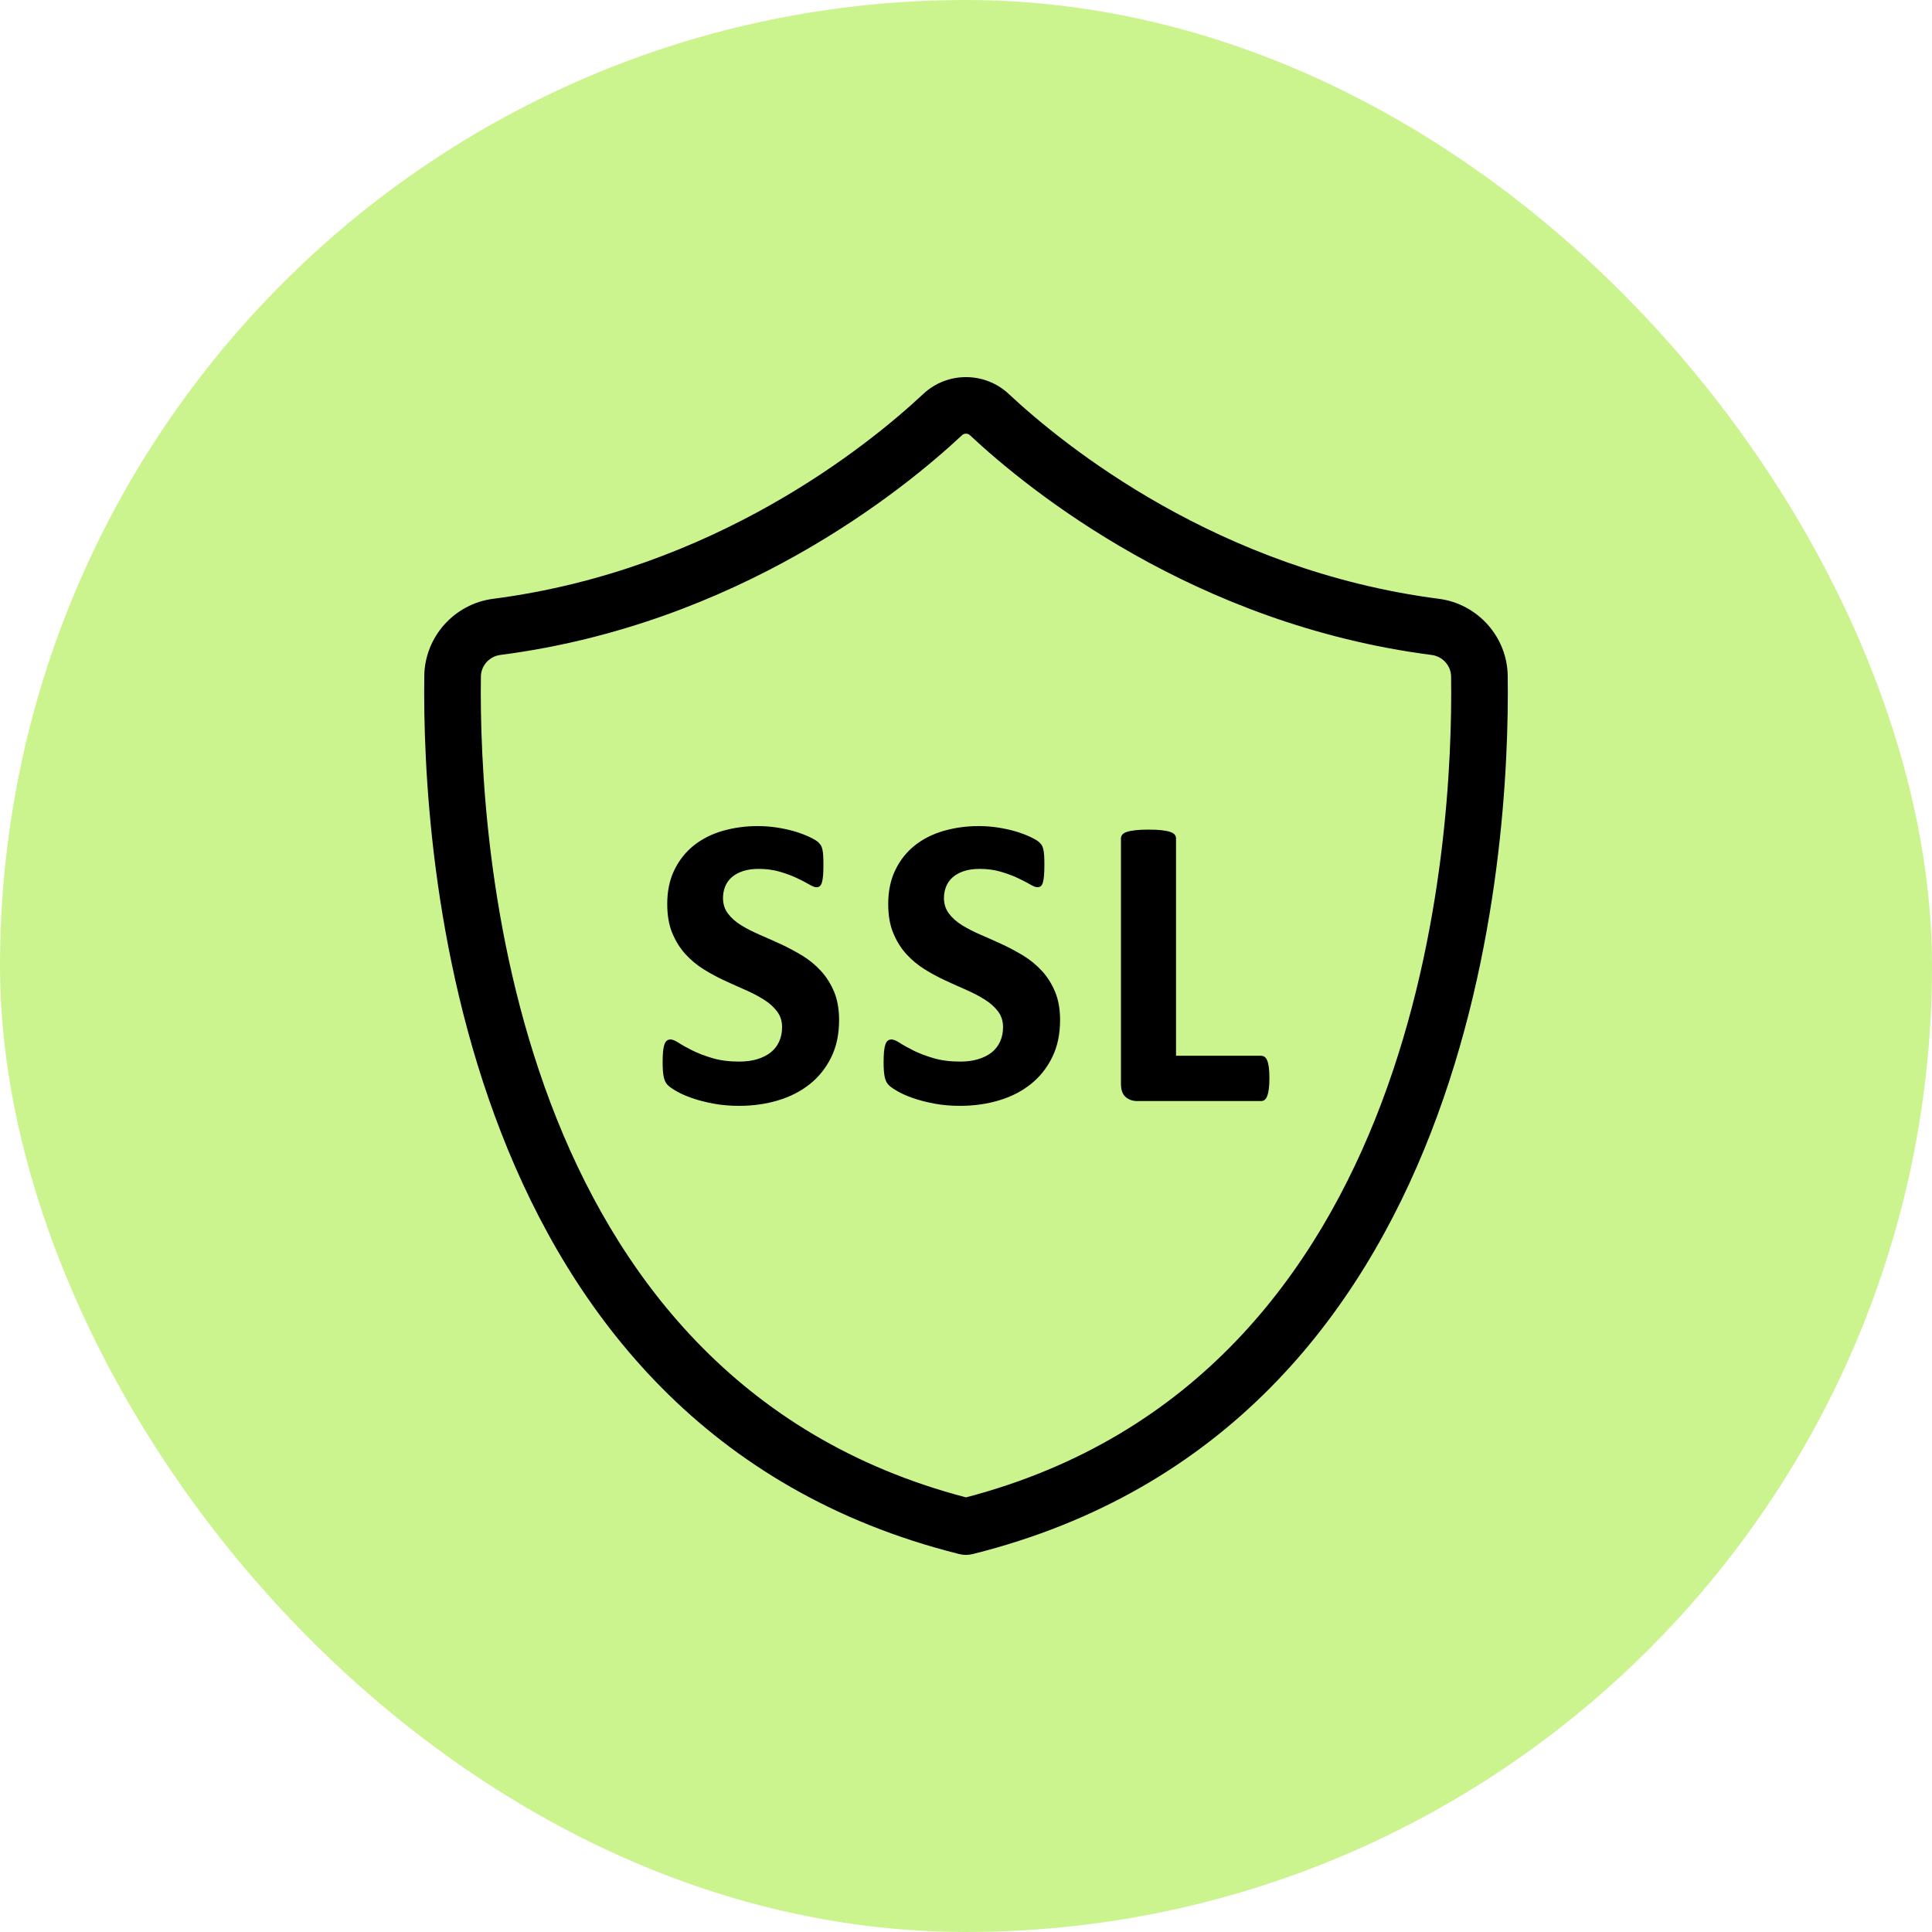
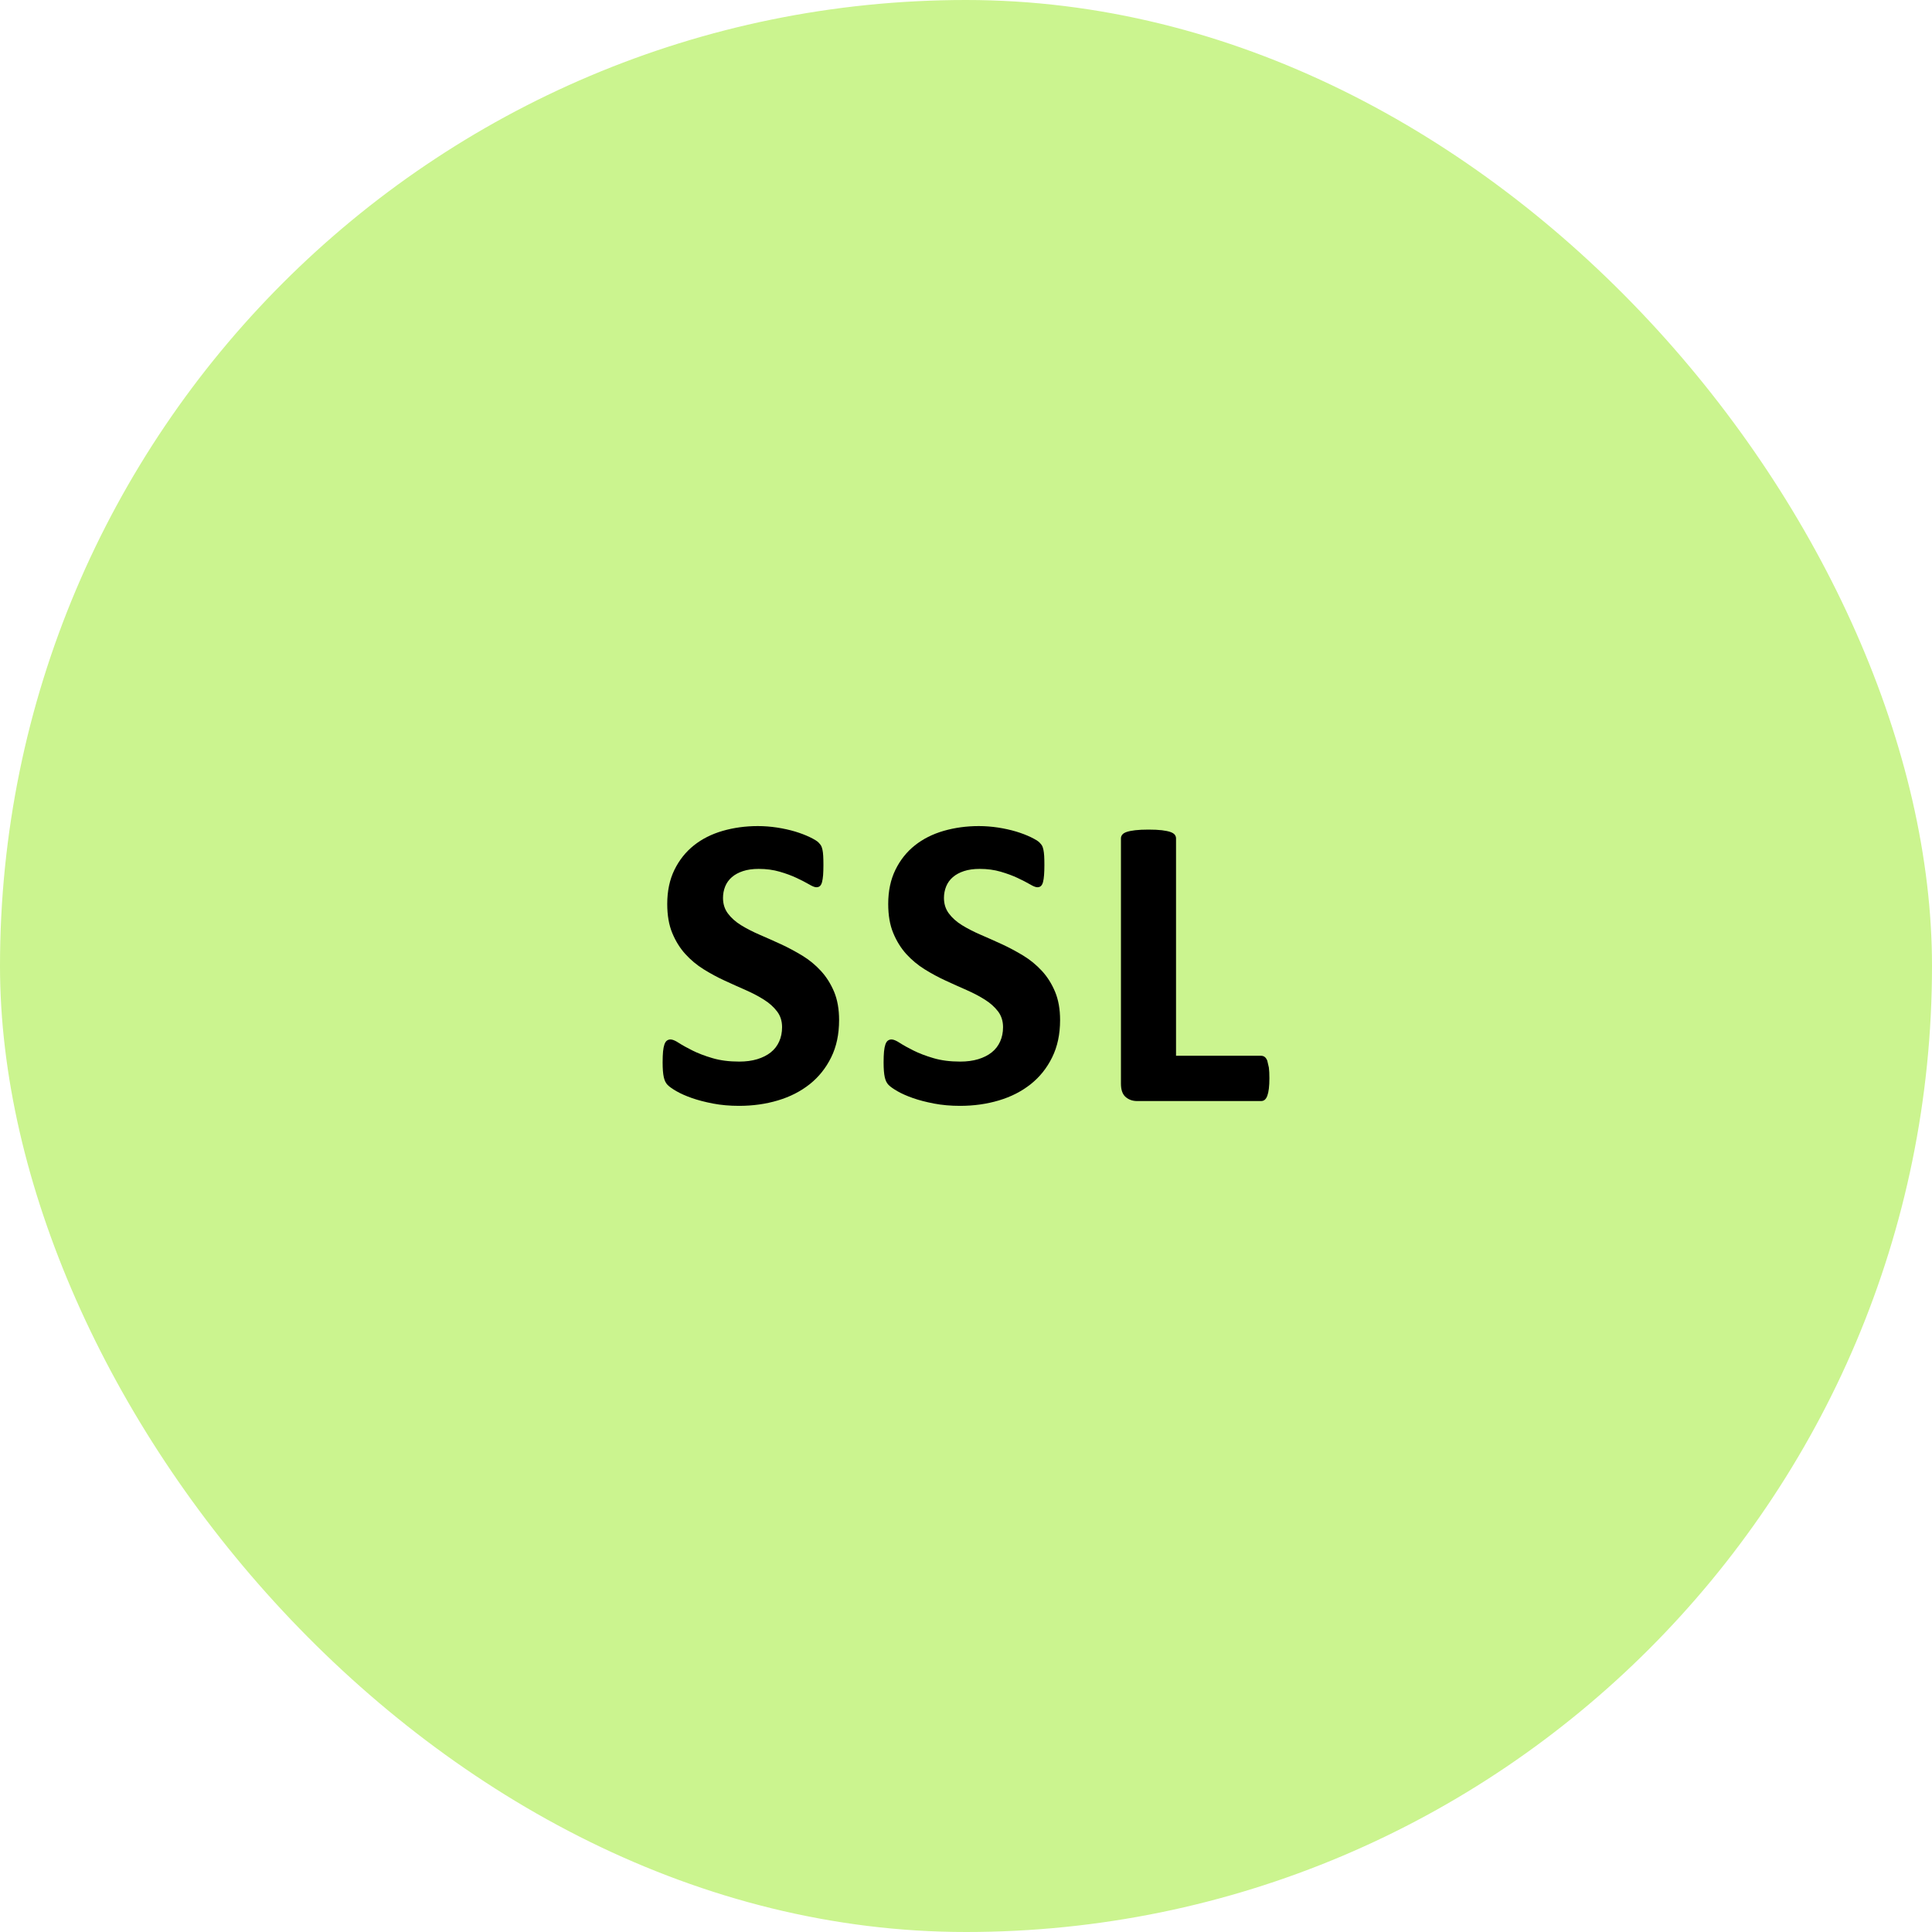
<svg xmlns="http://www.w3.org/2000/svg" width="80" height="80" viewBox="0 0 80 80" fill="none">
  <rect width="80" height="80" rx="40" fill="#CBF48F" />
-   <path d="M62.431 27.979C62.409 26.37 61.184 25.003 59.584 24.796C50.435 23.613 44.073 18.466 41.763 16.307C40.773 15.385 39.225 15.385 38.237 16.307C35.926 18.466 29.563 23.613 20.415 24.796C18.815 25.003 17.591 26.371 17.569 27.979C17.47 35.188 18.773 59.114 39.716 64.349C39.809 64.373 39.905 64.385 40 64.385C40.095 64.385 40.191 64.373 40.284 64.349C61.227 59.114 62.531 35.188 62.431 27.979ZM40 62.003C21.001 57.037 19.82 34.751 19.913 28.012C19.919 27.562 20.264 27.179 20.715 27.12C30.538 25.851 37.36 20.334 39.837 18.02C39.883 17.977 39.941 17.957 40 17.957C40.059 17.957 40.117 17.978 40.163 18.021C42.639 20.335 49.46 25.851 59.284 27.121C59.735 27.18 60.081 27.563 60.087 28.013C60.181 34.751 58.999 57.037 40 62.003Z" fill="black" />
  <path d="M33.992 40.203C33.767 39.958 33.511 39.747 33.223 39.571C32.934 39.396 32.641 39.239 32.341 39.1C32.041 38.962 31.747 38.831 31.459 38.707C31.171 38.583 30.913 38.45 30.685 38.31C30.457 38.169 30.276 38.007 30.141 37.825C30.005 37.643 29.938 37.429 29.938 37.181C29.938 37.014 29.968 36.855 30.028 36.706C30.089 36.556 30.181 36.428 30.305 36.321C30.428 36.214 30.583 36.13 30.767 36.07C30.951 36.009 31.168 35.979 31.416 35.979C31.733 35.979 32.023 36.018 32.289 36.096C32.555 36.173 32.788 36.26 32.989 36.355C33.191 36.45 33.361 36.538 33.499 36.618C33.638 36.7 33.738 36.739 33.801 36.739C33.865 36.739 33.916 36.722 33.953 36.688C33.991 36.653 34.019 36.599 34.039 36.524C34.059 36.449 34.073 36.353 34.083 36.239C34.091 36.123 34.096 35.981 34.096 35.815C34.096 35.665 34.093 35.54 34.087 35.439C34.082 35.339 34.071 35.255 34.057 35.189C34.042 35.122 34.025 35.069 34.005 35.028C33.985 34.989 33.946 34.939 33.889 34.882C33.831 34.824 33.713 34.752 33.534 34.665C33.355 34.579 33.151 34.501 32.92 34.431C32.69 34.363 32.442 34.308 32.176 34.267C31.911 34.227 31.646 34.206 31.381 34.206C30.868 34.206 30.383 34.273 29.924 34.405C29.466 34.538 29.068 34.738 28.731 35.007C28.395 35.275 28.127 35.611 27.927 36.018C27.728 36.425 27.629 36.896 27.629 37.431C27.629 37.899 27.698 38.3 27.837 38.634C27.975 38.968 28.155 39.258 28.377 39.503C28.598 39.747 28.851 39.958 29.133 40.134C29.416 40.31 29.706 40.467 30.006 40.605C30.305 40.743 30.597 40.874 30.88 40.998C31.162 41.122 31.414 41.255 31.636 41.396C31.858 41.536 32.038 41.698 32.176 41.88C32.315 42.061 32.384 42.279 32.384 42.532C32.384 42.752 32.344 42.95 32.263 43.128C32.183 43.307 32.066 43.457 31.913 43.578C31.76 43.699 31.574 43.792 31.355 43.859C31.136 43.925 30.888 43.958 30.612 43.958C30.191 43.958 29.82 43.91 29.501 43.815C29.18 43.721 28.905 43.615 28.675 43.5C28.445 43.385 28.255 43.28 28.108 43.185C27.962 43.089 27.848 43.042 27.766 43.042C27.709 43.042 27.659 43.058 27.616 43.089C27.572 43.121 27.538 43.175 27.512 43.249C27.486 43.325 27.466 43.423 27.455 43.543C27.444 43.664 27.438 43.815 27.438 43.993C27.438 44.258 27.454 44.462 27.486 44.603C27.517 44.744 27.57 44.852 27.646 44.927C27.721 45.002 27.843 45.088 28.013 45.186C28.183 45.284 28.395 45.378 28.648 45.467C28.901 45.556 29.195 45.632 29.526 45.696C29.858 45.759 30.216 45.791 30.603 45.791C31.173 45.791 31.71 45.716 32.211 45.566C32.712 45.417 33.151 45.193 33.526 44.896C33.9 44.599 34.197 44.229 34.416 43.785C34.636 43.342 34.745 42.825 34.745 42.238C34.745 41.788 34.676 41.398 34.538 41.066C34.398 40.735 34.216 40.447 33.992 40.203Z" fill="black" />
  <path d="M43.143 40.203C42.917 39.958 42.661 39.747 42.373 39.571C42.085 39.396 41.791 39.239 41.491 39.1C41.191 38.962 40.897 38.831 40.609 38.707C40.321 38.583 40.063 38.45 39.835 38.31C39.607 38.169 39.426 38.007 39.291 37.825C39.155 37.643 39.087 37.429 39.087 37.181C39.087 37.014 39.118 36.855 39.178 36.706C39.239 36.556 39.331 36.428 39.455 36.321C39.578 36.214 39.733 36.13 39.917 36.07C40.102 36.009 40.318 35.979 40.566 35.979C40.883 35.979 41.173 36.018 41.438 36.096C41.704 36.174 41.938 36.26 42.138 36.355C42.341 36.45 42.511 36.538 42.649 36.618C42.787 36.7 42.888 36.739 42.952 36.739C43.015 36.739 43.066 36.722 43.102 36.688C43.141 36.653 43.169 36.599 43.189 36.524C43.209 36.449 43.223 36.353 43.232 36.239C43.241 36.123 43.246 35.981 43.246 35.815C43.246 35.665 43.243 35.54 43.237 35.439C43.23 35.339 43.22 35.255 43.206 35.189C43.192 35.122 43.174 35.069 43.155 35.028C43.135 34.989 43.096 34.939 43.039 34.882C42.981 34.824 42.862 34.752 42.684 34.665C42.505 34.579 42.301 34.501 42.07 34.431C41.84 34.363 41.592 34.308 41.327 34.267C41.062 34.227 40.796 34.206 40.531 34.206C40.018 34.206 39.533 34.273 39.074 34.405C38.616 34.538 38.218 34.738 37.881 35.007C37.544 35.275 37.276 35.611 37.077 36.018C36.878 36.425 36.779 36.896 36.779 37.431C36.779 37.899 36.848 38.3 36.987 38.634C37.125 38.968 37.305 39.258 37.526 39.503C37.748 39.747 38.001 39.958 38.283 40.134C38.566 40.31 38.856 40.467 39.156 40.605C39.455 40.743 39.747 40.874 40.03 40.998C40.312 41.122 40.564 41.255 40.786 41.396C41.008 41.536 41.188 41.698 41.327 41.88C41.464 42.061 41.534 42.279 41.534 42.532C41.534 42.752 41.493 42.95 41.413 43.128C41.332 43.307 41.216 43.457 41.063 43.578C40.911 43.699 40.724 43.792 40.505 43.859C40.286 43.925 40.038 43.958 39.762 43.958C39.341 43.958 38.97 43.91 38.651 43.815C38.33 43.721 38.055 43.615 37.825 43.5C37.594 43.385 37.405 43.28 37.259 43.185C37.112 43.089 36.998 43.042 36.916 43.042C36.859 43.042 36.809 43.058 36.766 43.089C36.722 43.121 36.688 43.175 36.662 43.249C36.636 43.325 36.616 43.423 36.605 43.543C36.594 43.664 36.588 43.815 36.588 43.993C36.588 44.258 36.604 44.462 36.636 44.603C36.667 44.744 36.72 44.852 36.796 44.927C36.871 45.002 36.993 45.088 37.163 45.186C37.334 45.284 37.545 45.378 37.798 45.467C38.051 45.556 38.344 45.632 38.676 45.696C39.008 45.759 39.366 45.791 39.753 45.791C40.323 45.791 40.86 45.716 41.361 45.566C41.863 45.417 42.301 45.193 42.676 44.896C43.051 44.599 43.348 44.229 43.566 43.785C43.786 43.342 43.896 42.825 43.896 42.238C43.896 41.788 43.826 41.398 43.688 41.066C43.549 40.735 43.368 40.447 43.143 40.203Z" fill="black" />
-   <path d="M52.475 43.92C52.446 43.848 52.41 43.796 52.367 43.764C52.324 43.733 52.273 43.717 52.216 43.717H48.697V34.716C48.697 34.658 48.678 34.606 48.641 34.56C48.603 34.514 48.541 34.477 48.456 34.448C48.369 34.419 48.253 34.396 48.109 34.378C47.965 34.361 47.781 34.352 47.556 34.352C47.337 34.352 47.154 34.361 47.007 34.378C46.86 34.395 46.744 34.419 46.657 34.448C46.571 34.477 46.509 34.514 46.472 34.56C46.434 34.606 46.416 34.658 46.416 34.716V44.875C46.416 45.128 46.48 45.312 46.61 45.424C46.74 45.537 46.9 45.592 47.09 45.592H52.217C52.275 45.592 52.326 45.576 52.369 45.541C52.412 45.506 52.448 45.45 52.477 45.372C52.505 45.294 52.527 45.196 52.541 45.078C52.556 44.96 52.563 44.814 52.563 44.642C52.563 44.468 52.556 44.323 52.541 44.204C52.525 44.088 52.504 43.992 52.475 43.92Z" fill="black" />
+   <path d="M52.475 43.92C52.446 43.848 52.41 43.796 52.367 43.764C52.324 43.733 52.273 43.717 52.216 43.717H48.697V34.716C48.697 34.658 48.678 34.606 48.641 34.56C48.603 34.514 48.541 34.477 48.456 34.448C48.369 34.419 48.253 34.396 48.109 34.378C47.965 34.361 47.781 34.352 47.556 34.352C47.337 34.352 47.154 34.361 47.007 34.378C46.86 34.395 46.744 34.419 46.657 34.448C46.571 34.477 46.509 34.514 46.472 34.56C46.434 34.606 46.416 34.658 46.416 34.716V44.875C46.416 45.128 46.48 45.312 46.61 45.424C46.74 45.537 46.9 45.592 47.09 45.592H52.217C52.275 45.592 52.326 45.576 52.369 45.541C52.412 45.506 52.448 45.45 52.477 45.372C52.505 45.294 52.527 45.196 52.541 45.078C52.556 44.96 52.563 44.814 52.563 44.642C52.563 44.468 52.556 44.323 52.541 44.204Z" fill="black" />
</svg>